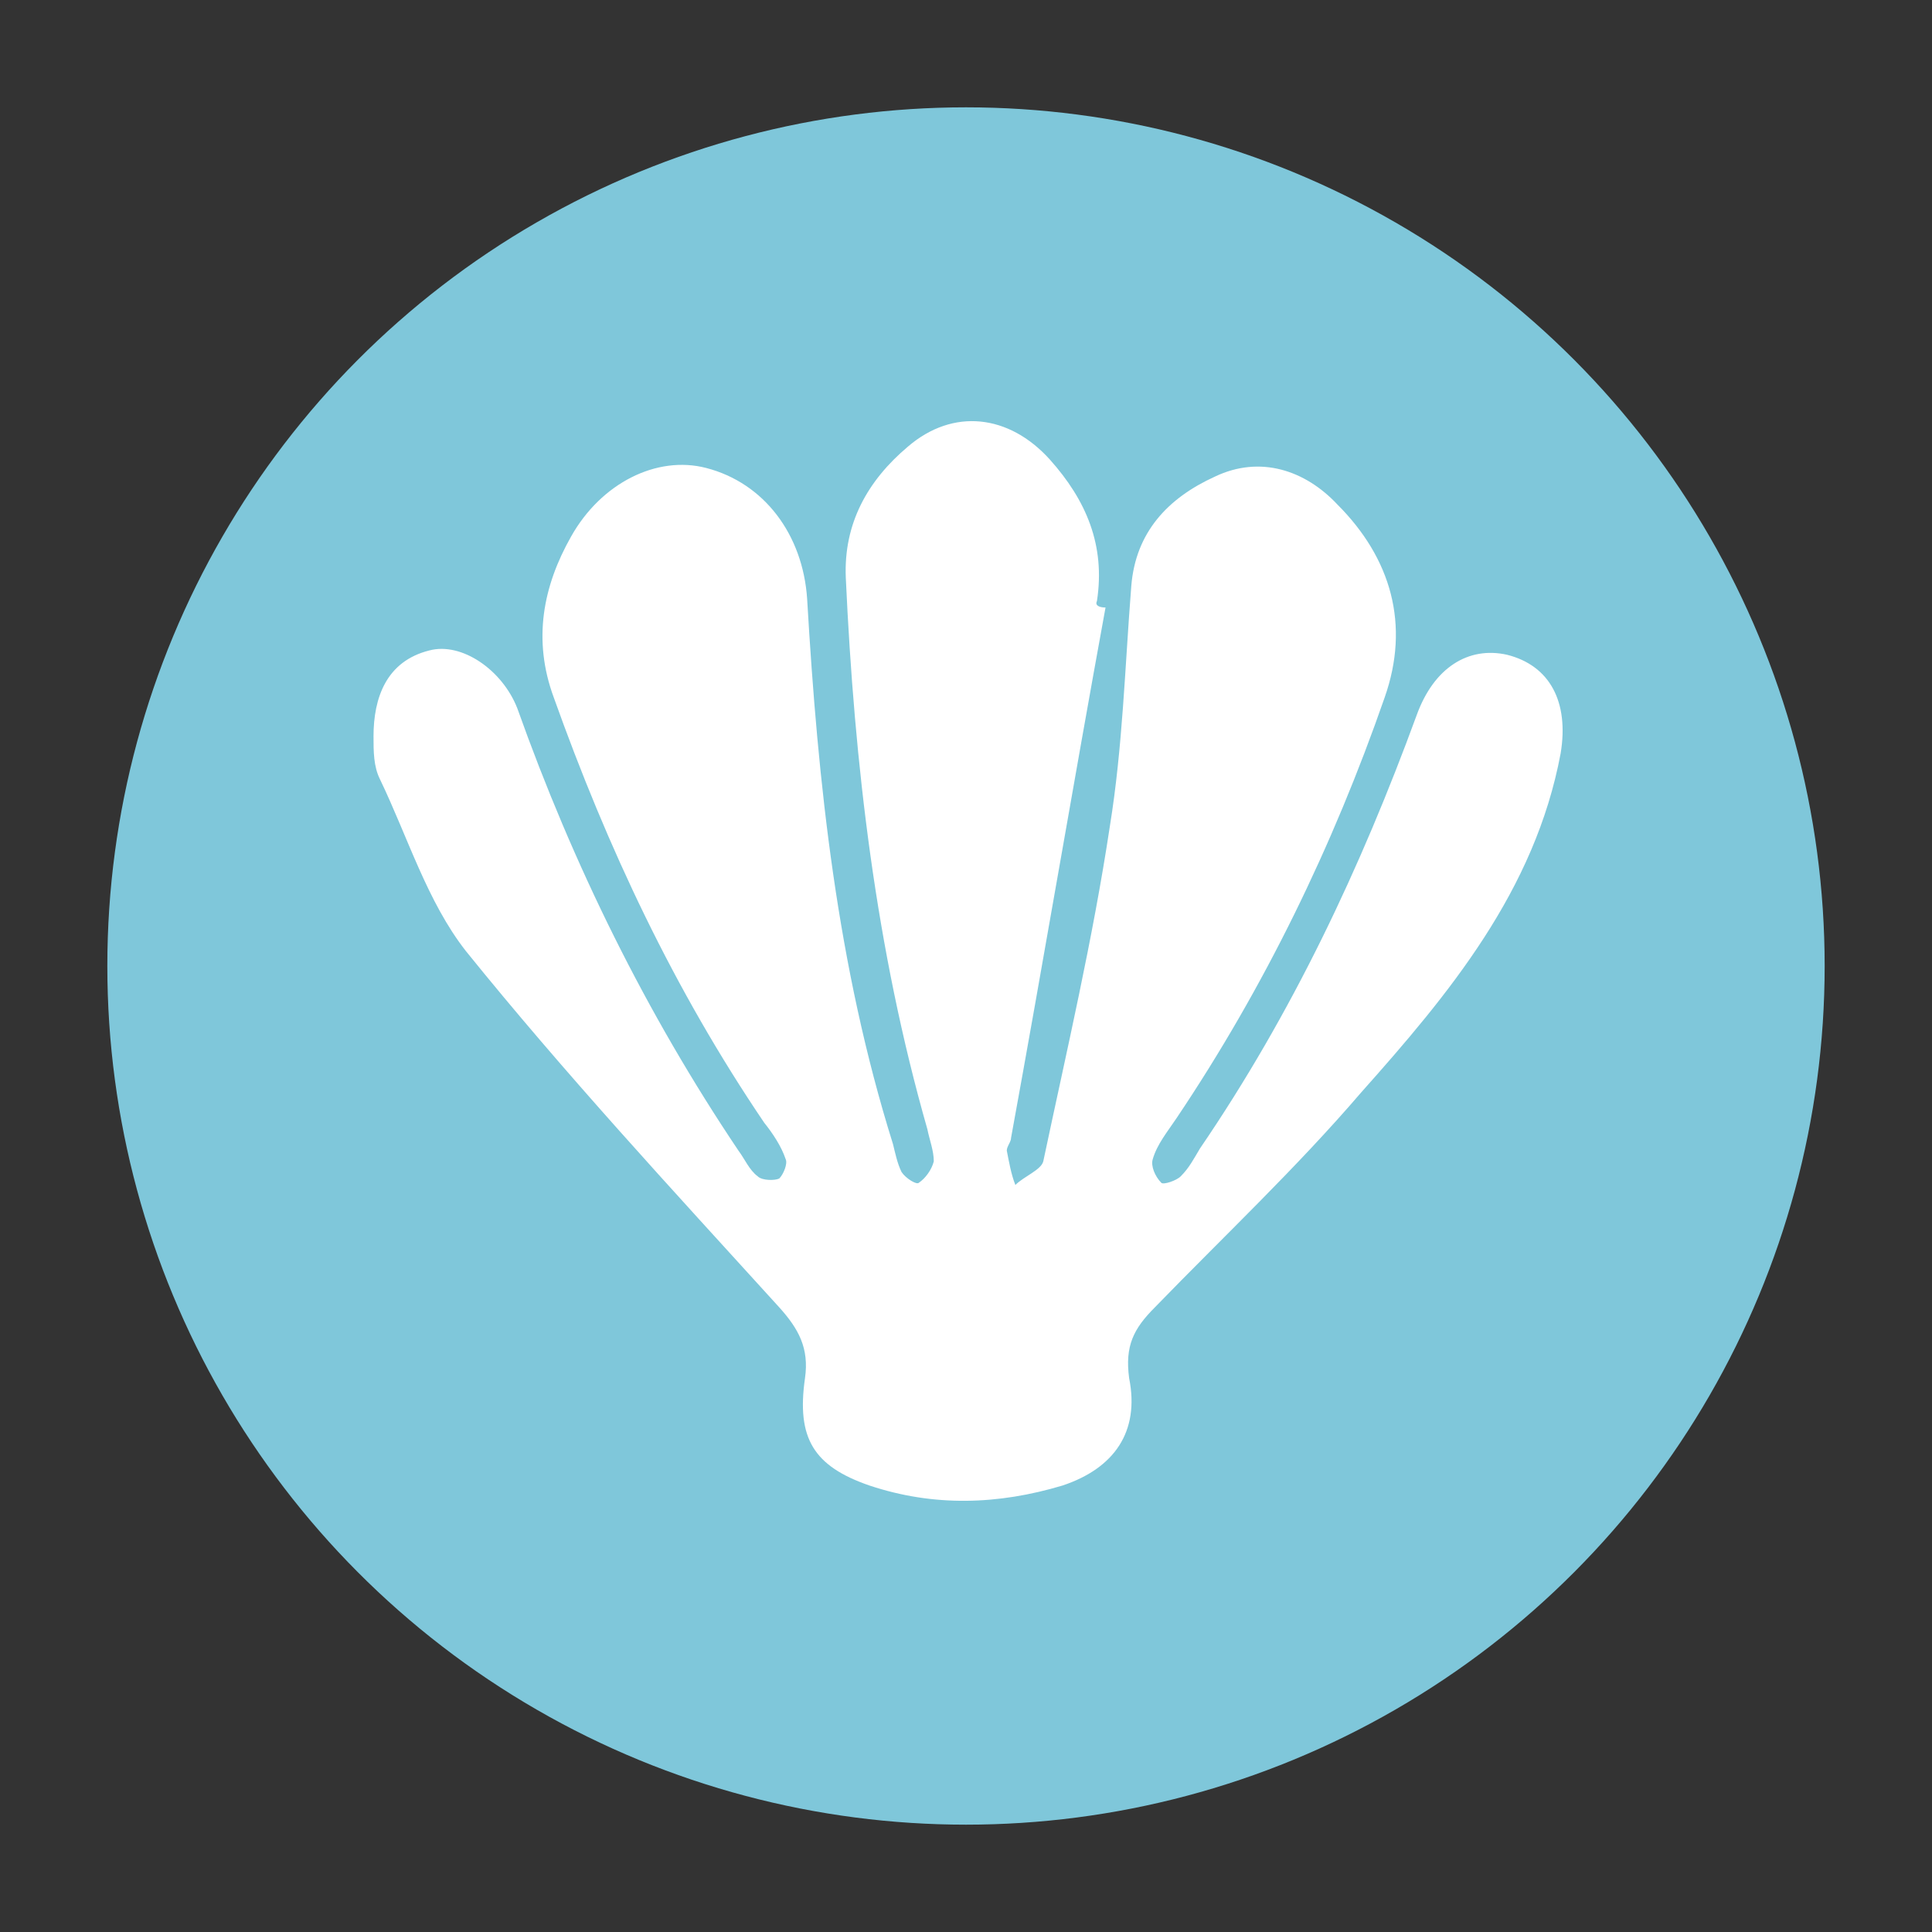
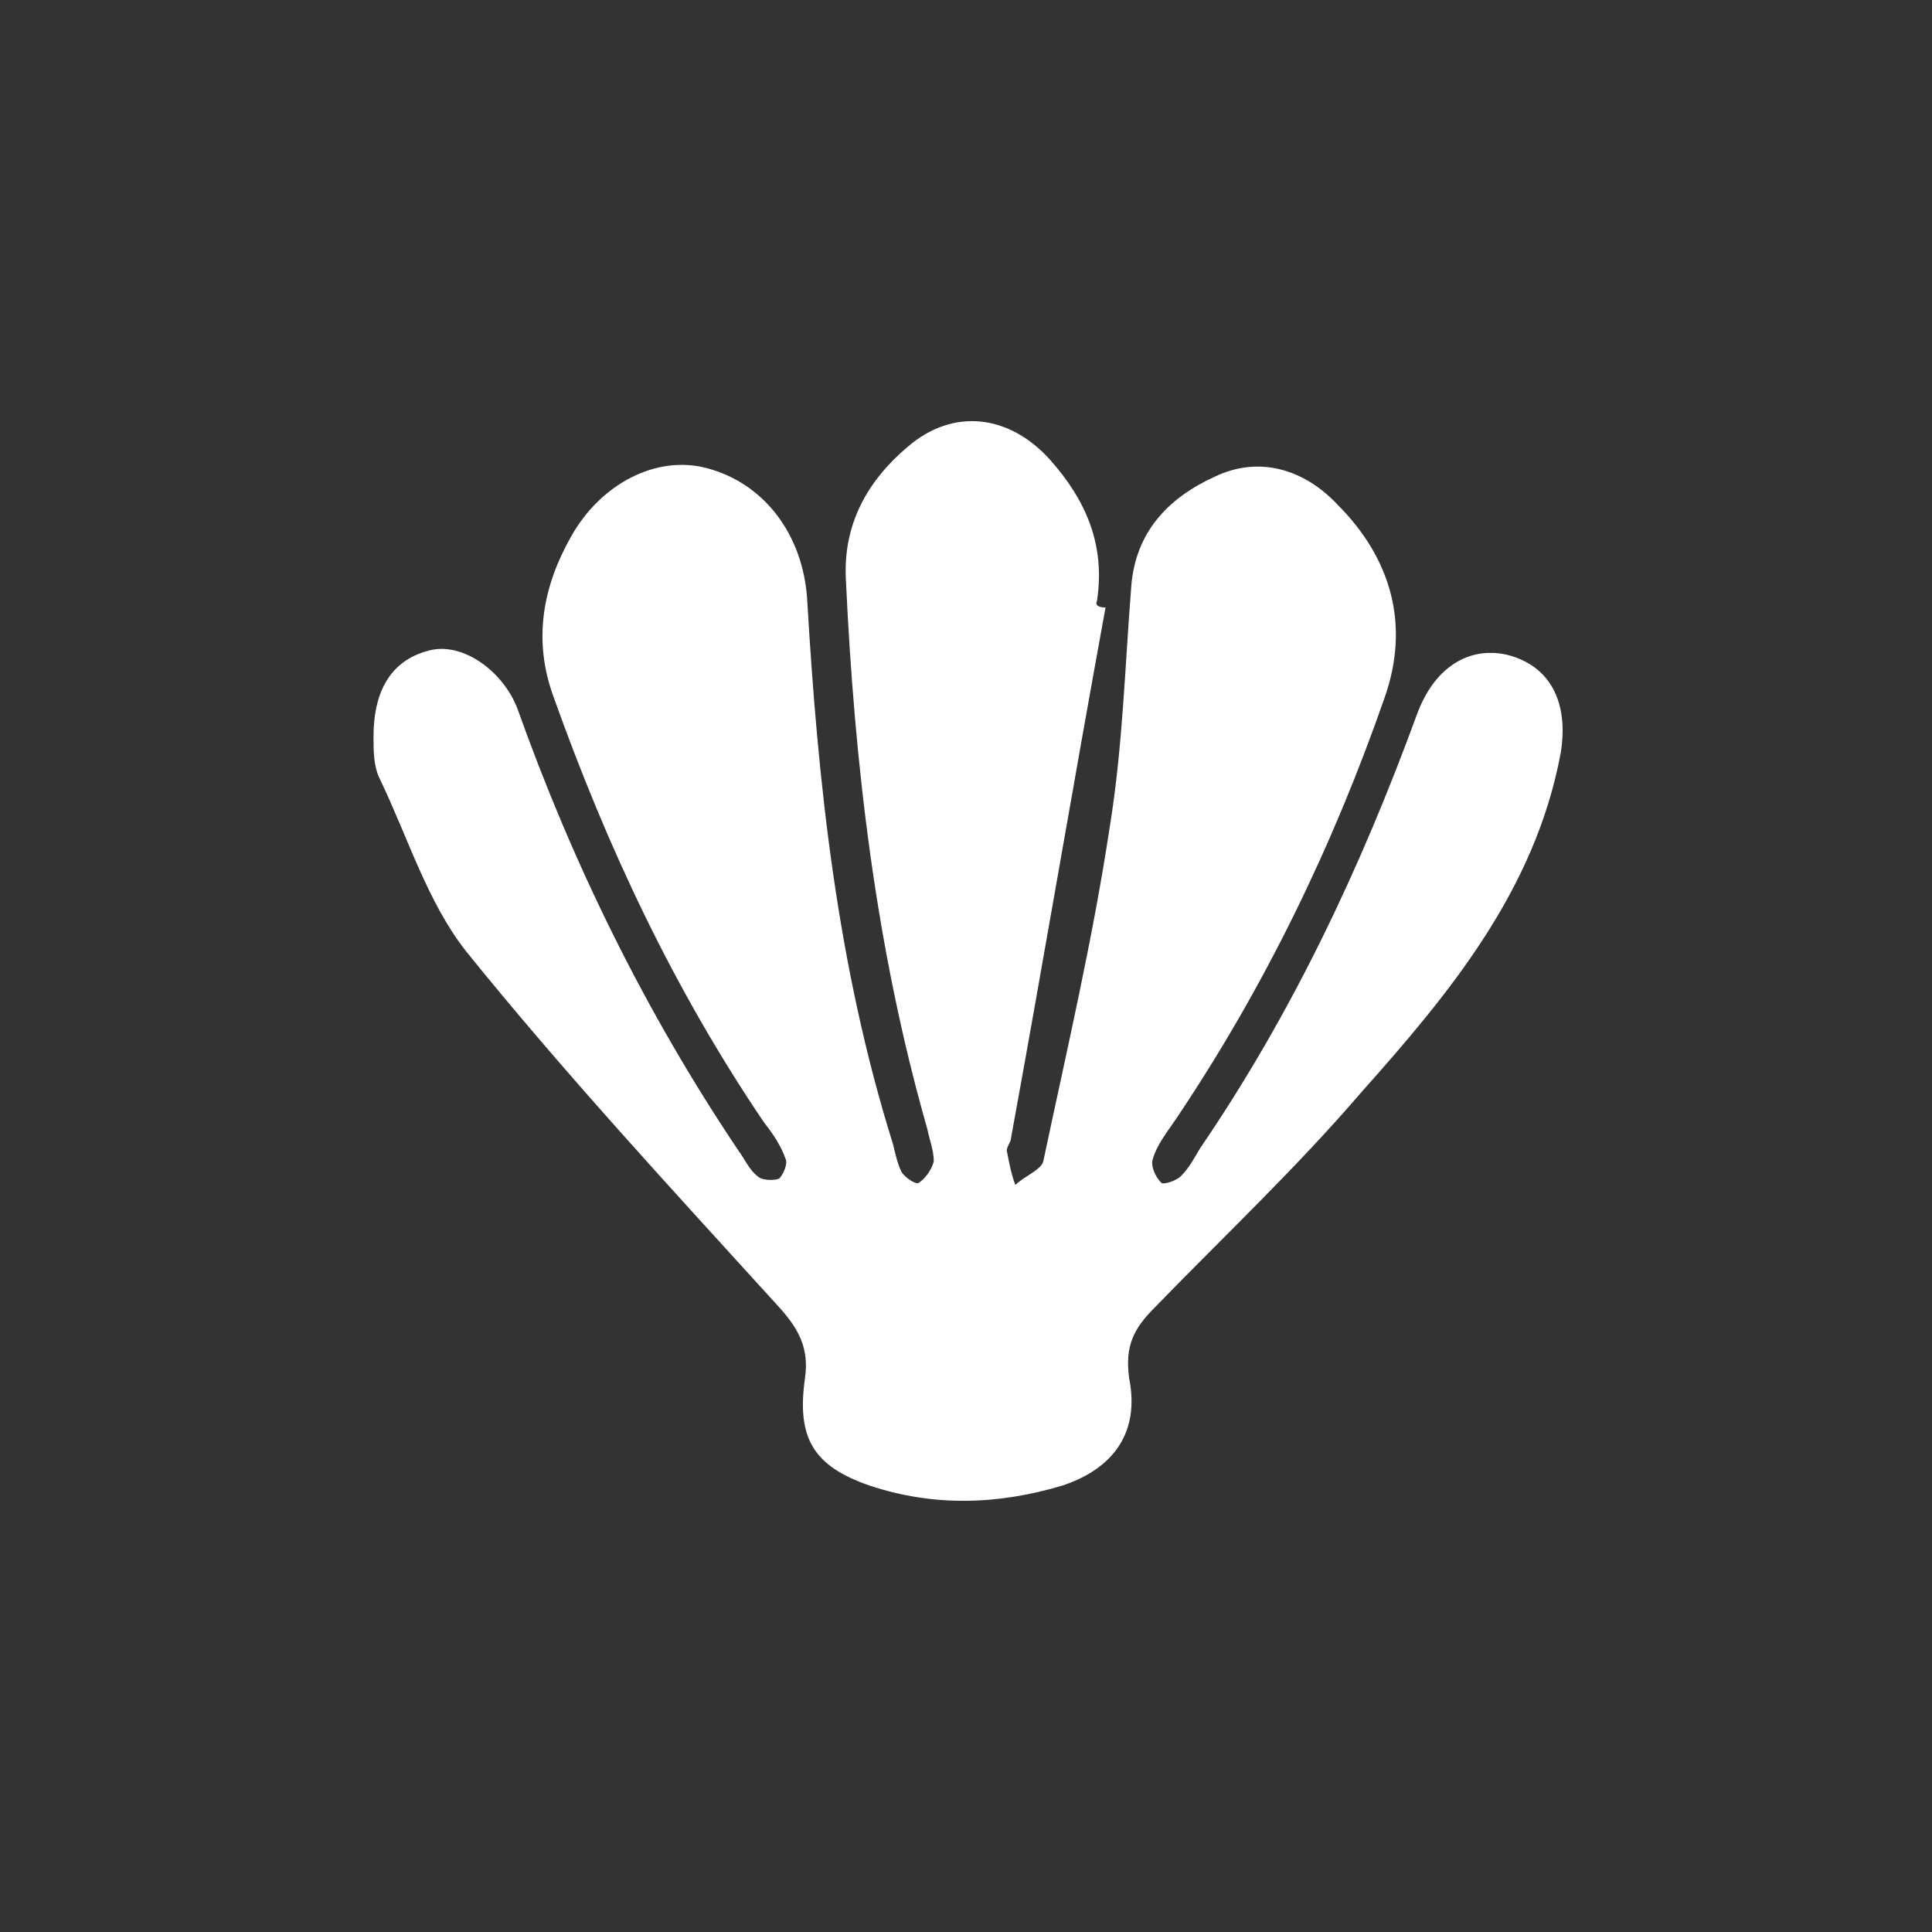
<svg xmlns="http://www.w3.org/2000/svg" version="1.1" x="0px" y="0px" viewBox="0 0 90 90" style="enable-background:new 0 0 90 90;" xml:space="preserve">
  <rect x="0" y="0" width="90" height="90" fill="#333333" stroke="none" />
  <style type="text/css">
	.st0{fill:#7FC7DA;}
	.st1{fill:#FFFFFF;}
</style>
  <g id="fondo">
-     <circle class="st0" cx="45" cy="45" r="40" />
-   </g>
+     </g>
  <g id="Layer_3">
    <g id="IkGWdn.tif">
      <g>
        <path class="st1" d="M51.5,28.3C50,36.5,48.6,44.8,47.1,53c0,0.2-0.2,0.4-0.2,0.6c0.1,0.5,0.2,1.1,0.4,1.6     c0.4-0.4,1.2-0.7,1.3-1.1c1.1-5.2,2.3-10.3,3.1-15.6c0.6-3.7,0.7-7.4,1-11.2c0.2-2.5,1.7-4.1,3.9-5.1c2.1-1,4.2-0.3,5.7,1.3     c2.5,2.5,3.4,5.6,2.2,9c-2.4,6.9-5.6,13.5-9.7,19.6c-0.4,0.6-0.9,1.2-1.1,1.9c-0.1,0.3,0.1,0.8,0.4,1.1c0.1,0.1,0.7-0.1,0.9-0.3     c0.4-0.4,0.6-0.8,0.9-1.3c4.3-6.3,7.5-13.1,10.1-20.2c0.8-2.2,2.4-3.2,4.2-2.8c2,0.5,2.9,2.2,2.5,4.6c-1.2,6.4-5.2,11.2-9.3,15.8     c-3,3.5-6.4,6.7-9.6,10c-1,1-1.4,1.8-1.2,3.3c0.5,2.5-0.7,4.2-3.1,5c-3,0.9-6,1-9,0c-2.6-0.9-3.4-2.2-3-5     c0.2-1.4-0.3-2.3-1.2-3.3c-5-5.5-10-10.9-14.6-16.6c-1.8-2.3-2.7-5.3-4-8c-0.3-0.6-0.3-1.3-0.3-2c0-1.8,0.6-3.5,2.6-4     c1.5-0.4,3.4,0.9,4.1,2.7c2.6,7.3,6,14.2,10.3,20.6c0.3,0.4,0.5,0.9,0.9,1.2c0.2,0.2,0.8,0.2,1,0.1c0.2-0.2,0.4-0.7,0.3-0.9     c-0.2-0.6-0.6-1.2-1-1.7c-4.2-6.2-7.3-12.8-9.8-19.8c-1-2.7-0.5-5.2,0.8-7.5c1.4-2.5,4-3.8,6.3-3.2c2.7,0.7,4.5,3.1,4.7,6.1     c0.5,8.6,1.4,17.1,4,25.4c0.1,0.4,0.2,0.9,0.4,1.3c0.2,0.3,0.7,0.6,0.8,0.5c0.3-0.2,0.6-0.6,0.7-1c0-0.5-0.2-1-0.3-1.5     c-2.4-8.4-3.4-17-3.8-25.7c-0.1-2.5,1-4.5,2.9-6.1c2.1-1.8,4.7-1.5,6.6,0.6c1.7,1.9,2.6,4,2.2,6.6C51,28.2,51.2,28.3,51.5,28.3z" />
      </g>
    </g>
  </g>
</svg>